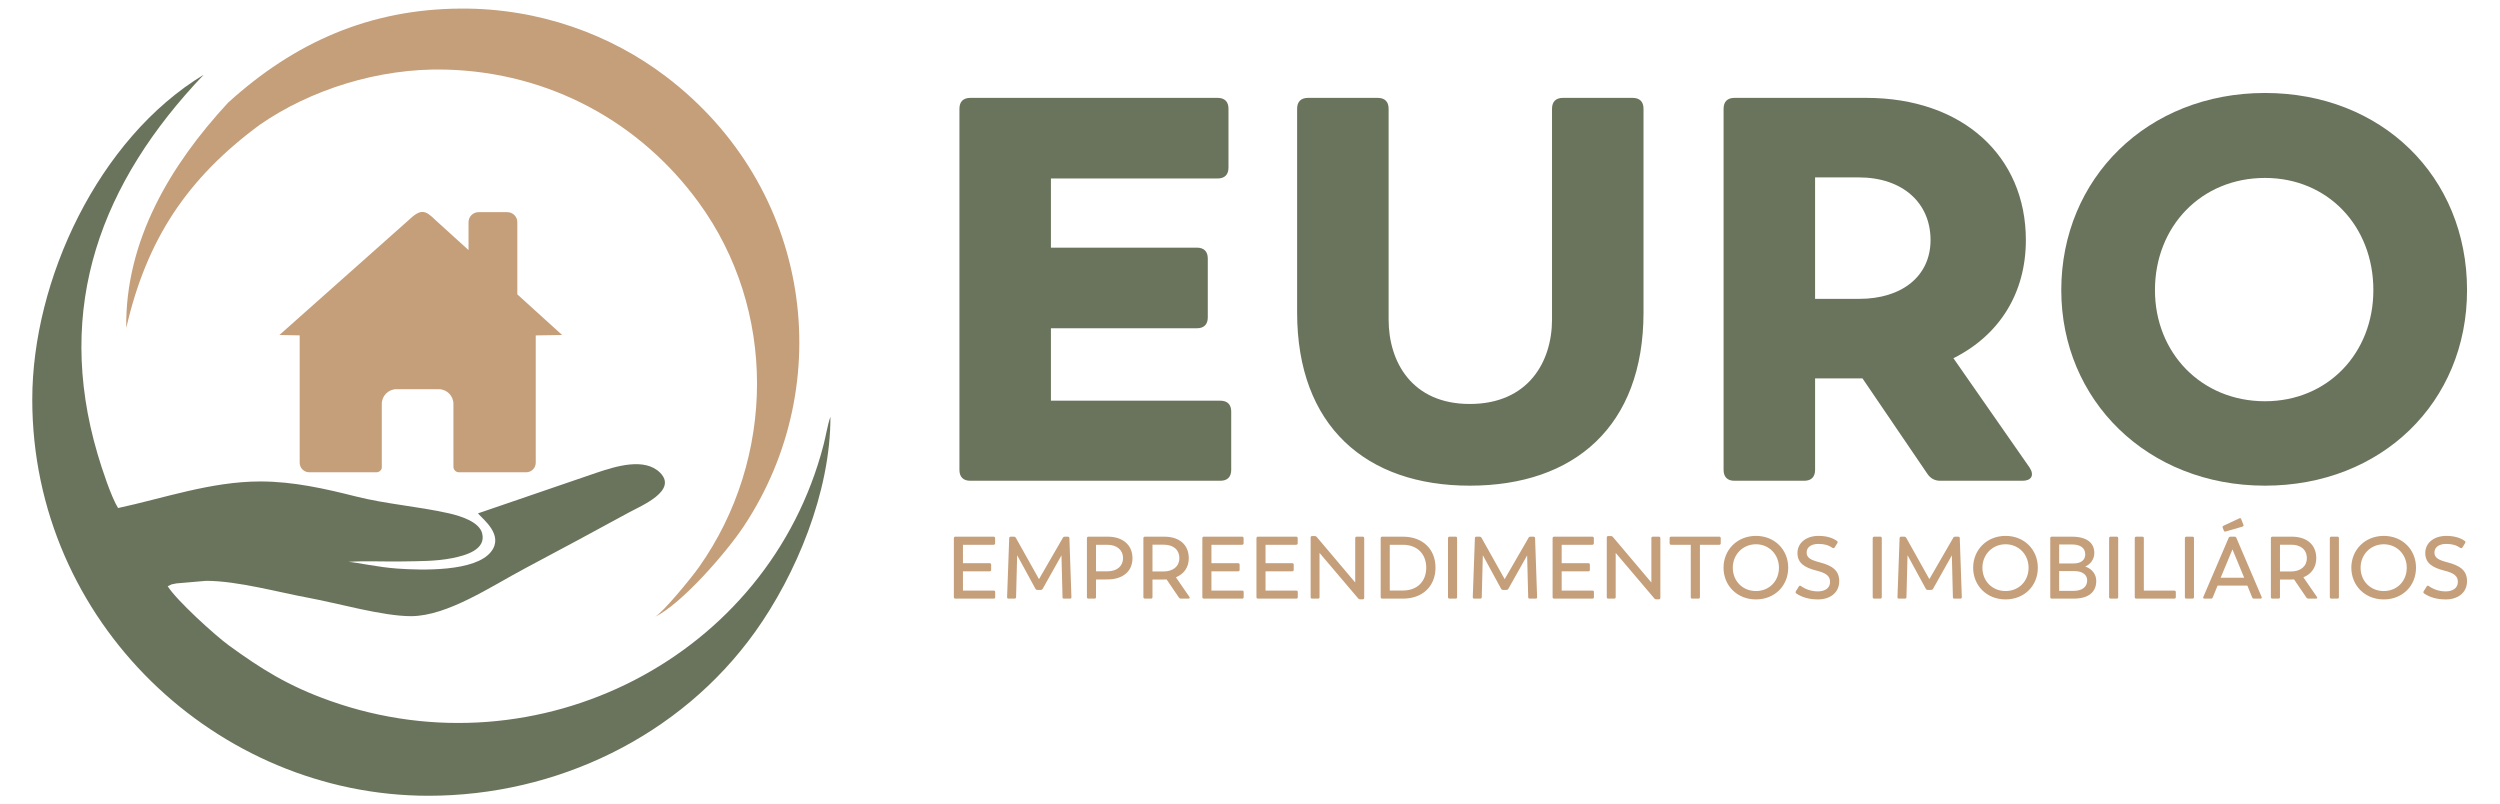
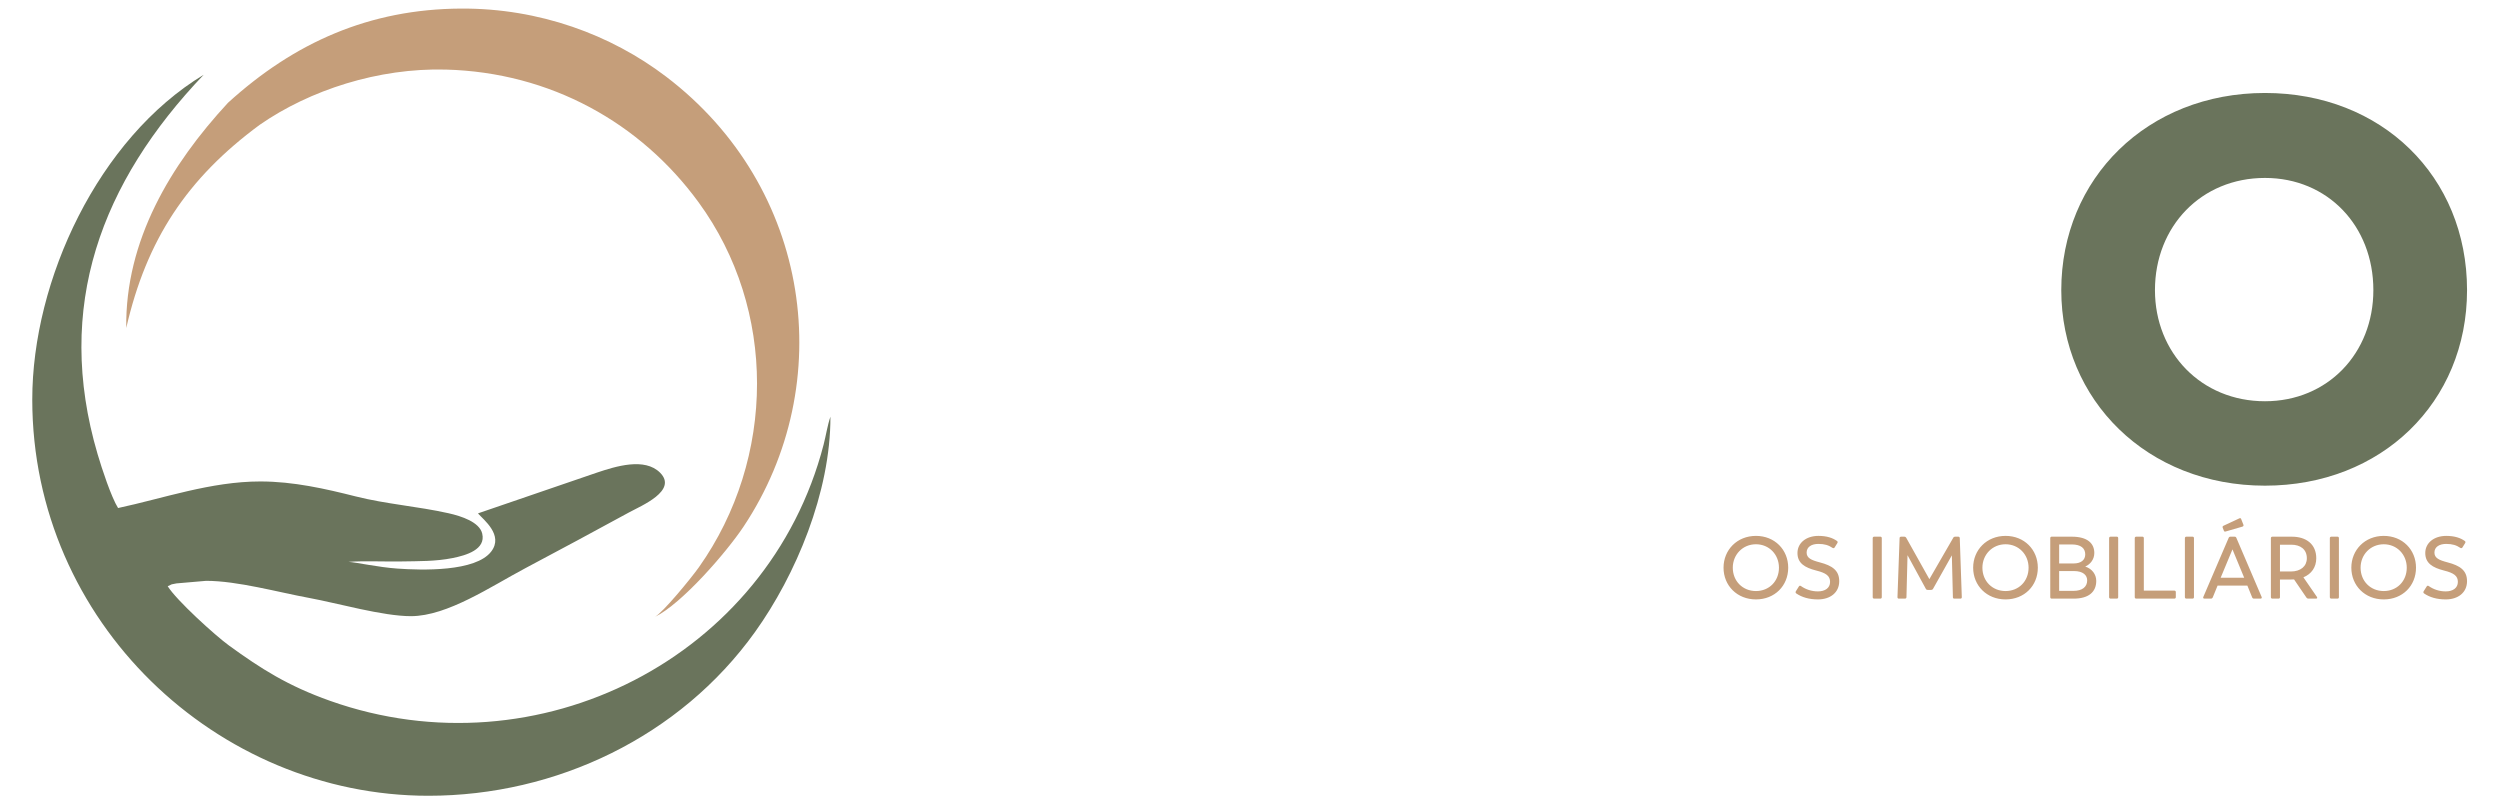
<svg xmlns="http://www.w3.org/2000/svg" xml:space="preserve" width="280mm" height="90mm" style="shape-rendering:geometricPrecision; text-rendering:geometricPrecision; image-rendering:optimizeQuality; fill-rule:evenodd; clip-rule:evenodd" viewBox="0 0 28000 9000">
  <defs>
    <style type="text/css">       .fil0 {fill:#6A745C}    .fil1 {fill:#C59E7A}     </style>
  </defs>
  <g id="Camada_x0020_1">
    <g id="_105553186007584">
      <path class="fil0" d="M1322.4 5690.05c-76.99,-123.95 -180.57,-437.98 -229.35,-603.65 -487.59,-1654.93 42.02,-3046.59 1188.07,-4248.94 -1177.73,711.7 -1920.29,2298.37 -1919.72,3639.27 1.09,2491.62 2068.39,4435.91 4436.9,4435.91 1430.35,0 2818.22,-661.73 3657.97,-1834.37 456.84,-637.93 846.87,-1564.8 844.48,-2410.99 -32.21,91.69 -49.77,210.08 -76.42,312.89 -618.14,2387.15 -3199.84,3694.7 -5527.09,2869.39 -473.31,-167.85 -772.69,-358.87 -1131.08,-618.66 -155.54,-112.73 -592.06,-509.2 -687.96,-665.36l45.09 -20.94c10.96,-3.17 39.95,-8.1 52.68,-10.44l332.73 -28.73c351.54,0.21 806.19,127.64 1156.23,192.01 315.95,58.13 823.44,204.31 1139.02,203.69 407.7,-0.78 897.47,-334.66 1280.23,-537.52 384.89,-204 780.79,-417.25 1160.17,-624.11 137.15,-74.81 549.05,-243.74 348.84,-444.99 -173.04,-173.93 -498.19,-71.33 -709.41,-0.57l-1321.58 452.83c-1.25,-2.33 -5.04,3.33 -7.48,5.09 60.36,68.63 287.48,240.94 147.69,424.48 -174.96,229.77 -778.87,211.17 -1052.22,191.85 -213.31,-15.12 -452.22,-68.58 -547.28,-75.38 170.96,-12.52 409.66,-1.3 591.74,-4.57 198.14,-3.54 382.19,0.05 572.64,-37.56 153.66,-30.34 377.04,-96 333.35,-275.44 -31.06,-127.37 -229.61,-193.97 -378.6,-227.22 -345.98,-77.25 -696.38,-101.72 -1040.28,-188.57 -338.65,-85.46 -695.59,-167.02 -1065.83,-167.02 -554.86,0 -1087.91,190.03 -1593.53,297.62z" />
      <path class="fil1" d="M1414.14 3673.08c227.23,-990.92 682.51,-1676.28 1495.09,-2275.51 562.55,-389.77 1328.07,-638.09 2083.35,-618.24 1172.07,30.75 2181.39,596.16 2831.16,1485.84 440.63,603.28 654.87,1317.16 654.97,2030.52 0.05,725 -221.04,1449.47 -650.55,2056.91 -82.13,116.16 -403.65,510.61 -497.41,559.18 309.35,-150.55 810.71,-733.57 996.22,-1012.38 1067.18,-1603.87 763.02,-3802.96 -868.33,-5042.41 -615.07,-467.28 -1417.16,-765.88 -2296.03,-761 -1023.91,5.72 -1865.53,378.97 -2609.02,1055.13 -642.14,694.14 -1152.69,1542.68 -1139.45,2521.96z" />
-       <path class="fil1" d="M5078.56 5029.31l0 199.12c0,33.56 27.53,61.09 61.09,61.09l754.14 0c58.6,0 106.55,-47.95 106.55,-106.55l0 -1426.41 295.38 -4.52 -501.62 -455.12 0 -0.73 0 -807.8c0,-61.77 -50.44,-112.26 -112.21,-112.26l-322.03 0c-61.77,0 -112.21,50.49 -112.21,112.26l0 312.68 -367.74 -333.67c-118.03,-115.95 -164.84,-133.71 -305.31,0l-1445.16 1284.64 241.04 4.52 -13.97 0 0 1426.41c0,58.6 47.95,106.55 106.55,106.55l754.08 0c28,0 51.8,-19.12 58.91,-44.94l0 -720.99c0,-90.6 74.19,-164.78 164.79,-164.78l472.94 0c90.65,0 164.78,74.18 164.78,164.78l0 505.72z" />
-       <path class="fil0" d="M13667.56 4487.85l-1897.11 0 0 -811.29 1634.82 0c79.28,0 121.98,-42.7 121.98,-122.03l0 -658.81c0,-79.27 -42.7,-121.98 -121.98,-121.98l-1634.82 0 0 -774.71 1866.62 0c79.27,0 121.98,-42.7 121.98,-122.03l0 -658.81c0,-79.27 -42.71,-121.98 -121.98,-121.98l-2769.44 0c-79.33,0 -122.03,42.71 -122.03,121.98l0 4044.37c0,79.33 42.7,122.03 122.03,122.03l2799.93 0c79.33,0 122.03,-42.7 122.03,-122.03l0 -652.69c0,-79.32 -42.7,-122.02 -122.03,-122.02zm2793.86 951.65c1171.24,0 1945.95,-664.95 1945.95,-1939.87l0 -2281.44c0,-79.27 -42.7,-121.98 -121.97,-121.98l-780.85 0c-79.27,0 -121.97,42.71 -121.97,121.98l0 2360.76c0,475.8 -268.42,945.52 -921.16,945.52 -646.6,0 -908.89,-469.72 -908.89,-945.52l0 -2360.76c0,-79.27 -42.71,-121.98 -122.03,-121.98l-780.79 0c-79.33,0 -122.03,42.71 -122.03,121.98l0 2281.44c0,1274.92 774.71,1939.87 1933.74,1939.87zm6270.9 -201.3l-853.99 -1226.15c512.42,-256.21 811.28,-725.88 811.28,-1323.71 0,-939.44 -707.59,-1592.13 -1787.29,-1592.13l-1476.23 0c-79.33,0 -122.03,42.71 -122.03,121.98l0 4044.37c0,79.33 42.7,122.03 122.03,122.03l780.79 0c79.32,0 122.03,-42.7 122.03,-122.03l0 -1024.79 524.57 0 6.13 0 725.89 1067.49c36.62,54.91 85.4,79.33 146.44,79.33l921.1 0c97.61,0 134.19,-60.99 79.28,-146.39zm-2403.41 -3251.38l488 0c494.09,0 805.21,286.71 805.21,701.52 0,402.6 -317.2,658.82 -799.13,658.82l-494.08 0 0 -1360.34z" />
      <path class="fil0" d="M25367.73 5439.5c1305.42,0 2263.15,-933.32 2263.15,-2189.96 0,-1274.92 -957.73,-2208.24 -2263.15,-2208.24 -1317.63,0 -2281.43,957.73 -2281.43,2208.24 0,1232.23 963.8,2189.96 2281.43,2189.96zm0 -945.52c-713.72,0 -1232.22,-542.92 -1232.22,-1244.44 0,-713.72 518.5,-1256.64 1232.22,-1256.64 701.52,0 1213.89,536.84 1213.89,1256.64 0,707.6 -512.37,1244.44 -1213.89,1244.44z" />
-       <path class="fil1" d="M11130.39 6614.79l-345.41 0 0 -216.11 299.07 0c10.85,0 16.72,-5.92 16.72,-16.78l0 -57.25c0,-10.85 -5.87,-16.78 -16.72,-16.78l-299.07 0 0 -206.23 343.43 0c9.87,0 16.78,-6.91 16.78,-16.78l0 -57.25c0,-10.86 -6.91,-16.78 -16.78,-16.78l-428.26 0c-9.87,0 -16.78,5.92 -16.78,16.78l0 660.22c0,10.85 6.91,16.78 16.78,16.78l430.24 0c9.87,0 15.79,-5.93 15.79,-16.78l0 -57.25c0,-9.87 -5.92,-15.79 -15.79,-15.79zm846.76 -587.18c0,-9.87 -5.92,-16.78 -16.78,-16.78l-35.53 0c-8.89,0 -15.79,2.96 -19.74,10.86l-268.42 464.83 -259.59 -463.85c-4.94,-7.89 -10.81,-11.84 -19.69,-11.84l-36.52 0c-12.83,0 -17.77,6.91 -17.77,16.78l-23.68 660.22c0,10.85 4.93,16.78 15.79,16.78l67.12 0c10.8,0 17.71,-5.93 17.71,-16.78l11.85 -469.78 205.3 377c4.93,8.88 10.85,11.84 19.74,11.84l40.47 0c8.88,0 14.8,-2.96 19.74,-10.86l211.17 -376 11.84 467.8c0,10.85 4.94,16.78 15.79,16.78l68.11 0c9.87,0 15.79,-4.94 15.79,-16.78l-22.7 -660.22zm432.21 -16.78l-219.06 0c-9.87,0 -16.78,5.92 -16.78,16.78l0 660.22c0,10.85 6.91,16.78 16.78,16.78l69.04 0c9.87,0 15.79,-5.93 15.79,-16.78l0 -197.36 130.29 -0.98c162.86,0 278.29,-84.89 278.29,-237.88 0,-151.95 -114.45,-240.78 -274.35,-240.78zm-4.93 387.85l-129.3 0 0 -297.04 129.3 0c104.62,0 173.72,59.22 173.72,148.99 0,89.81 -68.11,148.05 -173.72,148.05zm916.79 286.19l-150.96 -219.07c89.77,-36.52 144.05,-112.52 144.05,-213.2 0,-156.89 -111.48,-241.77 -273.35,-241.77l-218.08 0c-9.87,0 -16.78,5.92 -16.78,16.78l0 660.22c0,10.85 6.91,16.78 16.78,16.78l69.04 0c9.87,0 15.79,-5.93 15.79,-16.78l0 -197.36 124.36 0c11.85,0 22.71,0 33.56,-0.98l139.17 204.26c4.94,6.91 11.85,10.86 20.68,10.86l84.88 0c13.82,0 18.76,-7.9 10.86,-19.74zm-291.12 -284.22l-122.39 0 0 -300 127.33 0c100.67,0 173.71,51.32 173.71,151.95 0,89.82 -70.08,148.05 -178.65,148.05zm883.23 214.14l-345.4 0 0 -216.11 299.07 0c10.85,0 16.72,-5.92 16.72,-16.78l0 -57.25c0,-10.85 -5.87,-16.78 -16.72,-16.78l-299.07 0 0 -206.23 343.43 0c9.87,0 16.78,-6.91 16.78,-16.78l0 -57.25c0,-10.86 -6.91,-16.78 -16.78,-16.78l-428.27 0c-9.87,0 -16.78,5.92 -16.78,16.78l0 660.22c0,10.85 6.91,16.78 16.78,16.78l430.24 0c9.87,0 15.8,-5.93 15.8,-16.78l0 -57.25c0,-9.87 -5.93,-15.79 -15.8,-15.79zm605.93 0l-345.4 0 0 -216.11 299.07 0c10.85,0 16.72,-5.92 16.72,-16.78l0 -57.25c0,-10.85 -5.87,-16.78 -16.72,-16.78l-299.07 0 0 -206.23 343.43 0c9.87,0 16.78,-6.91 16.78,-16.78l0 -57.25c0,-10.86 -6.91,-16.78 -16.78,-16.78l-428.27 0c-9.87,0 -16.77,5.92 -16.77,16.78l0 660.22c0,10.85 6.9,16.78 16.77,16.78l430.24 0c9.87,0 15.8,-5.93 15.8,-16.78l0 -57.25c0,-9.87 -5.93,-15.79 -15.8,-15.79zm744.12 -603.96l-68.11 0c-10.85,0 -16.78,5.92 -16.78,16.78l0 496.42 -431.22 -510.24c-5.92,-6.91 -11.85,-9.87 -20.73,-9.87l-31.58 0c-9.87,0 -15.8,5.92 -15.8,16.78l0 667.13c0,10.85 5.93,16.78 15.8,16.78l68.05 0c9.87,0 15.79,-5.93 15.79,-16.78l0 -495.39 433.25 510.19c5.93,5.92 11.85,9.87 19.74,9.87l31.59 0c9.87,0 15.79,-6.91 15.79,-16.78l0 -668.11c0,-10.86 -5.92,-16.78 -15.79,-16.78zm451.02 0l-233.87 0c-9.88,0 -16.78,5.92 -16.78,16.78l0 660.22c0,10.85 6.9,16.78 16.78,16.78l233.87 0c218.08,0 363.17,-139.18 363.17,-347.39 0,-208.21 -145.09,-346.39 -363.17,-346.39zm-0.99 602.97l-148.05 0 0 -512.16 148.05 0c159.9,0 260.52,103.58 260.52,256.57 0,152.99 -100.62,255.59 -260.52,255.59zm521.1 90.81l69.04 0c9.87,0 15.79,-5.93 15.79,-16.78l0 -660.22c0,-10.86 -5.92,-16.78 -15.79,-16.78l-69.04 0c-9.87,0 -16.78,5.92 -16.78,16.78l0 660.22c0,10.85 6.91,16.78 16.78,16.78zm958.25 -677c0,-9.87 -5.92,-16.78 -16.78,-16.78l-35.54 0c-8.88,0 -15.79,2.96 -19.74,10.86l-268.42 464.83 -259.58 -463.85c-4.94,-7.89 -10.81,-11.84 -19.69,-11.84l-36.52 0c-12.83,0 -17.77,6.91 -17.77,16.78l-23.69 660.22c0,10.85 4.94,16.78 15.8,16.78l67.11 0c10.81,0 17.72,-5.93 17.72,-16.78l11.84 -469.78 205.3 377c4.94,8.88 10.86,11.84 19.74,11.84l40.47 0c8.89,0 14.81,-2.96 19.74,-10.86l211.17 -376 11.85 467.8c0,10.85 4.93,16.78 15.79,16.78l68.11 0c9.87,0 15.79,-4.94 15.79,-16.78l-22.7 -660.22zm643.38 587.18l-345.4 0 0 -216.11 299.06 0c10.86,0 16.73,-5.92 16.73,-16.78l0 -57.25c0,-10.85 -5.87,-16.78 -16.73,-16.78l-299.06 0 0 -206.23 343.43 0c9.87,0 16.78,-6.91 16.78,-16.78l0 -57.25c0,-10.86 -6.91,-16.78 -16.78,-16.78l-428.27 0c-9.87,0 -16.78,5.92 -16.78,16.78l0 660.22c0,10.85 6.91,16.78 16.78,16.78l430.24 0c9.87,0 15.8,-5.93 15.8,-16.78l0 -57.25c0,-9.87 -5.93,-15.79 -15.8,-15.79zm744.12 -603.96l-68.11 0c-10.85,0 -16.78,5.92 -16.78,16.78l0 496.42 -431.22 -510.24c-5.93,-6.91 -11.85,-9.87 -20.73,-9.87l-31.59 0c-9.87,0 -15.79,5.92 -15.79,16.78l0 667.13c0,10.85 5.92,16.78 15.79,16.78l68.06 0c9.87,0 15.79,-5.93 15.79,-16.78l0 -495.39 433.25 510.19c5.92,5.92 11.85,9.87 19.74,9.87l31.59 0c9.87,0 15.79,-6.91 15.79,-16.78l0 -668.11c0,-10.86 -5.92,-16.78 -15.79,-16.78zm676.01 0l-539.8 0c-9.87,0 -16.78,5.92 -16.78,16.78l0 57.25c0,9.87 6.91,16.78 16.78,16.78l220.05 0 0 586.19c0,10.85 5.92,16.78 16.78,16.78l69.09 0c9.87,0 16.78,-5.93 16.78,-16.78l0 -586.19 217.1 0c9.87,0 15.79,-6.91 15.79,-16.78l0 -57.25c0,-10.86 -5.92,-16.78 -15.79,-16.78z" />
      <path class="fil1" d="M19666.77 6713.49c209.19,0 361.2,-152 361.2,-355.28 0,-202.29 -152.01,-356.26 -361.2,-356.26 -210.24,0 -363.18,155.95 -363.18,356.26 0,201.3 152.94,355.28 363.18,355.28zm0 -93.77c-148.06,0 -259.54,-110.49 -259.54,-261.51 0,-147.07 111.48,-262.5 259.54,-262.5 147.01,0 257.56,114.45 257.56,262.5 0,152 -110.55,261.51 -257.56,261.51zm694.76 93.77c135.22,0 237.82,-75.02 237.82,-204.26 0,-122.39 -80.88,-174.71 -216.11,-210.24 -98.7,-25.66 -148.98,-49.35 -148.98,-110.5 0,-62.18 54.23,-96.72 132.2,-96.72 68.11,0 114.5,14.8 157.93,44.41 8.88,5.92 17.77,3.95 23.69,-4.93l30.6 -49.35c4.88,-7.9 3.89,-16.78 -3.95,-22.71 -48.37,-34.54 -114.5,-57.24 -208.27,-57.24 -137.14,0 -234.86,78.96 -234.86,191.48 0,114.44 81.93,163.79 209.2,196.37 112.52,27.63 155.95,61.19 155.95,127.32 0,69.04 -56.26,106.55 -136.21,106.55 -70.08,0 -136.16,-21.72 -190.44,-60.21 -8.88,-5.92 -17.77,-3.95 -22.7,4.94l-33.56 53.3c-5.92,9.87 -3.95,18.75 3.95,24.67 63.17,43.43 144.05,67.12 243.74,67.12zm629.62 -8.88l69.04 0c9.87,0 15.79,-5.93 15.79,-16.78l0 -660.22c0,-10.86 -5.92,-16.78 -15.79,-16.78l-69.04 0c-9.87,0 -16.78,5.92 -16.78,16.78l0 660.22c0,10.85 6.91,16.78 16.78,16.78zm958.25 -677c0,-9.87 -5.93,-16.78 -16.78,-16.78l-35.54 0c-8.88,0 -15.79,2.96 -19.74,10.86l-268.42 464.83 -259.58 -463.85c-4.94,-7.89 -10.81,-11.84 -19.69,-11.84l-36.52 0c-12.83,0 -17.77,6.91 -17.77,16.78l-23.69 660.22c0,10.85 4.94,16.78 15.79,16.78l67.12 0c10.81,0 17.72,-5.93 17.72,-16.78l11.84 -469.78 205.3 377c4.94,8.88 10.86,11.84 19.74,11.84l40.47 0c8.88,0 14.81,-2.96 19.74,-10.86l211.17 -376 11.85 467.8c0,10.85 4.93,16.78 15.79,16.78l68.11 0c9.87,0 15.79,-4.94 15.79,-16.78l-22.7 -660.22zm513.15 685.88c209.19,0 361.2,-152 361.2,-355.28 0,-202.29 -152.01,-356.26 -361.2,-356.26 -210.24,0 -363.18,155.95 -363.18,356.26 0,201.3 152.94,355.28 363.18,355.28zm0 -93.77c-148.06,0 -259.54,-110.49 -259.54,-261.51 0,-147.07 111.48,-262.5 259.54,-262.5 147.01,0 257.56,114.45 257.56,262.5 0,152 -110.55,261.51 -257.56,261.51zm892.17 -274.34c58.18,-25.66 101.61,-80.94 101.61,-151.95 0,-105.61 -74.03,-182.6 -251.64,-182.6l-225.98 0c-9.87,0 -15.79,5.92 -15.79,16.78l0 660.22c0,10.85 5.92,16.78 15.79,16.78l246.7 0c167.75,0 252.63,-75.02 252.63,-198.34 0,-73.04 -46.39,-136.21 -123.32,-160.89zm0 -136.21c0,63.17 -47.38,101.66 -131.28,101.66l-160.88 0 0 -213.14 140.15 0c105.61,0 152.01,44.41 152.01,111.48zm-131.28 408.58l-160.88 0 0 -222.03 164.83 0c104.62,0 149.04,47.38 149.04,104.62 0,72.99 -55.27,117.41 -152.99,117.41zm415.49 86.86l69.04 0c9.87,0 15.79,-5.93 15.79,-16.78l0 -660.22c0,-10.86 -5.92,-16.78 -15.79,-16.78l-69.04 0c-9.87,0 -16.78,5.92 -16.78,16.78l0 660.22c0,10.85 6.91,16.78 16.78,16.78zm713.46 -89.82l-341.46 0 0 -587.18c0,-10.86 -5.92,-16.78 -15.79,-16.78l-69.04 0c-9.87,0 -16.78,5.92 -16.78,16.78l0 660.22c0,10.85 6.91,16.78 16.78,16.78l426.29 0c9.87,0 16.78,-5.93 16.78,-16.78l0 -57.25c0,-9.87 -6.91,-15.79 -16.78,-15.79zm135.22 89.82l69.04 0c9.87,0 15.8,-5.93 15.8,-16.78l0 -660.22c0,-10.86 -5.93,-16.78 -15.8,-16.78l-69.04 0c-9.87,0 -16.78,5.92 -16.78,16.78l0 660.22c0,10.85 6.91,16.78 16.78,16.78zm419.39 -761.89c2.96,9.88 9.87,13.82 20.72,9.88l187.54 -54.29c10.86,-3.95 14.81,-11.85 10.86,-21.72l-24.68 -62.13c-2.96,-10.85 -10.86,-13.82 -20.73,-8.88l-177.66 82.86c-9.87,4.93 -11.85,11.84 -8.88,21.71l12.83 32.57zm423.38 743.13l-283.23 -662.19c-2.96,-8.88 -10.85,-12.83 -19.74,-12.83l-46.39 0c-8.88,0 -15.79,3.95 -19.74,12.83l-284.21 662.19c-4.93,10.86 0.99,18.76 12.83,18.76l73.04 0c8.89,0 15.8,-4.94 19.74,-12.84l54.24 -133.24 333.61 0 54.24 133.24c2.96,7.9 10.86,12.84 19.74,12.84l73.04 0c11.84,0 17.76,-7.9 12.83,-18.76zm-326.65 -532.89l131.27 317.77 -263.54 0 132.27 -317.77zm945.41 531.91l-150.96 -219.07c89.77,-36.52 144.05,-112.52 144.05,-213.2 0,-156.89 -111.48,-241.77 -273.35,-241.77l-218.08 0c-9.87,0 -16.78,5.92 -16.78,16.78l0 660.22c0,10.85 6.91,16.78 16.78,16.78l69.04 0c9.87,0 15.79,-5.93 15.79,-16.78l0 -197.36 124.36 0c11.85,0 22.71,0 33.56,-0.98l139.17 204.26c4.94,6.91 11.85,10.86 20.68,10.86l84.88 0c13.82,0 18.76,-7.9 10.86,-19.74zm-291.12 -284.22l-122.39 0 0 -300 127.33 0c100.67,0 173.71,51.32 173.71,151.95 0,89.82 -70.08,148.05 -178.65,148.05zm452.99 303.96l69.04 0c9.87,0 15.8,-5.93 15.8,-16.78l0 -660.22c0,-10.86 -5.93,-16.78 -15.8,-16.78l-69.04 0c-9.87,0 -16.78,5.92 -16.78,16.78l0 660.22c0,10.85 6.91,16.78 16.78,16.78zm587.18 8.88c209.2,0 361.2,-152 361.2,-355.28 0,-202.29 -152,-356.26 -361.2,-356.26 -210.24,0 -363.17,155.95 -363.17,356.26 0,201.3 152.93,355.28 363.17,355.28zm0 -93.77c-148.05,0 -259.53,-110.49 -259.53,-261.51 0,-147.07 111.48,-262.5 259.53,-262.5 147.02,0 257.56,114.45 257.56,262.5 0,152 -110.54,261.51 -257.56,261.51zm694.76 93.77c135.23,0 237.83,-75.02 237.83,-204.26 0,-122.39 -80.89,-174.71 -216.11,-210.24 -98.7,-25.66 -148.99,-49.35 -148.99,-110.5 0,-62.18 54.23,-96.72 132.21,-96.72 68.1,0 114.49,14.8 157.92,44.41 8.89,5.92 17.77,3.95 23.69,-4.93l30.6 -49.35c4.88,-7.9 3.9,-16.78 -3.95,-22.71 -48.36,-34.54 -114.49,-57.24 -208.26,-57.24 -137.15,0 -234.86,78.96 -234.86,191.48 0,114.44 81.92,163.79 209.2,196.37 112.52,27.63 155.95,61.19 155.95,127.32 0,69.04 -56.26,106.55 -136.21,106.55 -70.08,0 -136.16,-21.72 -190.45,-60.21 -8.88,-5.92 -17.76,-3.95 -22.7,4.94l-33.56 53.3c-5.92,9.87 -3.95,18.75 3.95,24.67 63.17,43.43 144.05,67.12 243.74,67.12z" />
    </g>
  </g>
</svg>